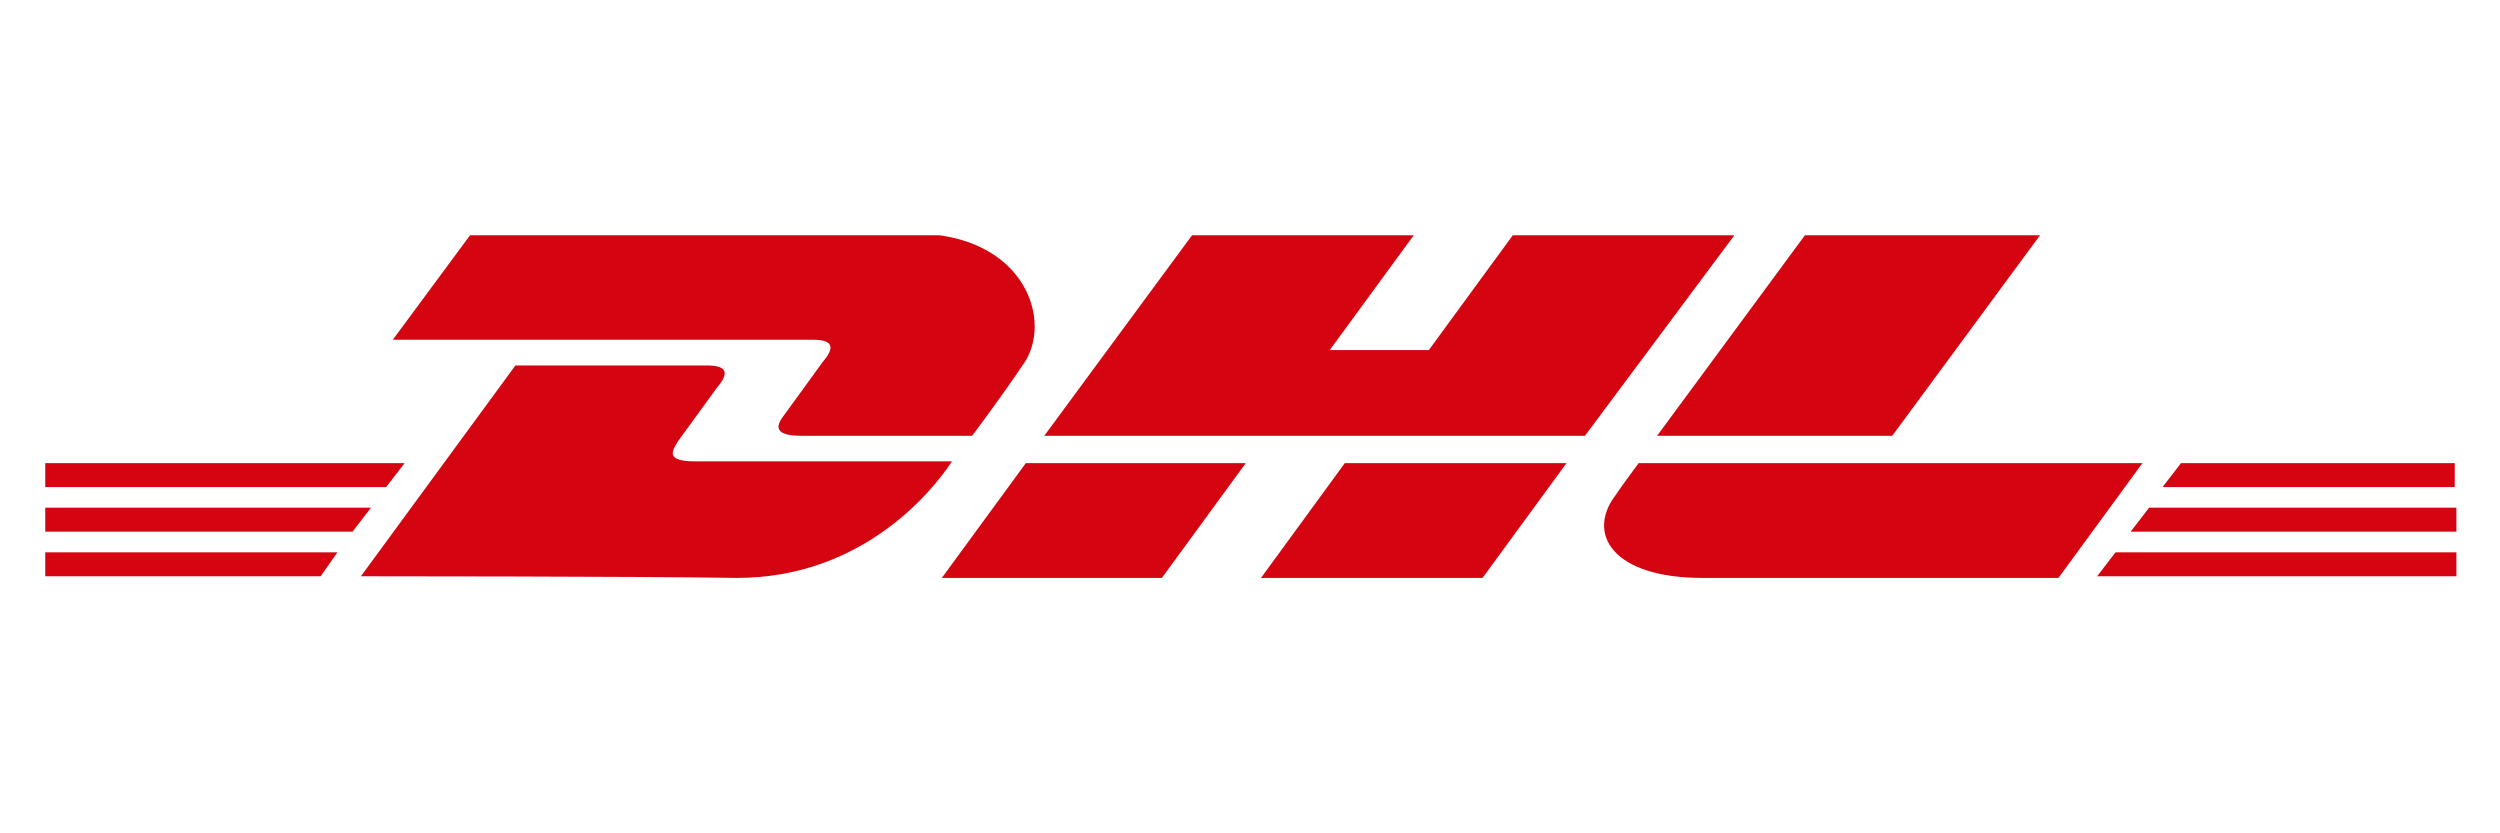
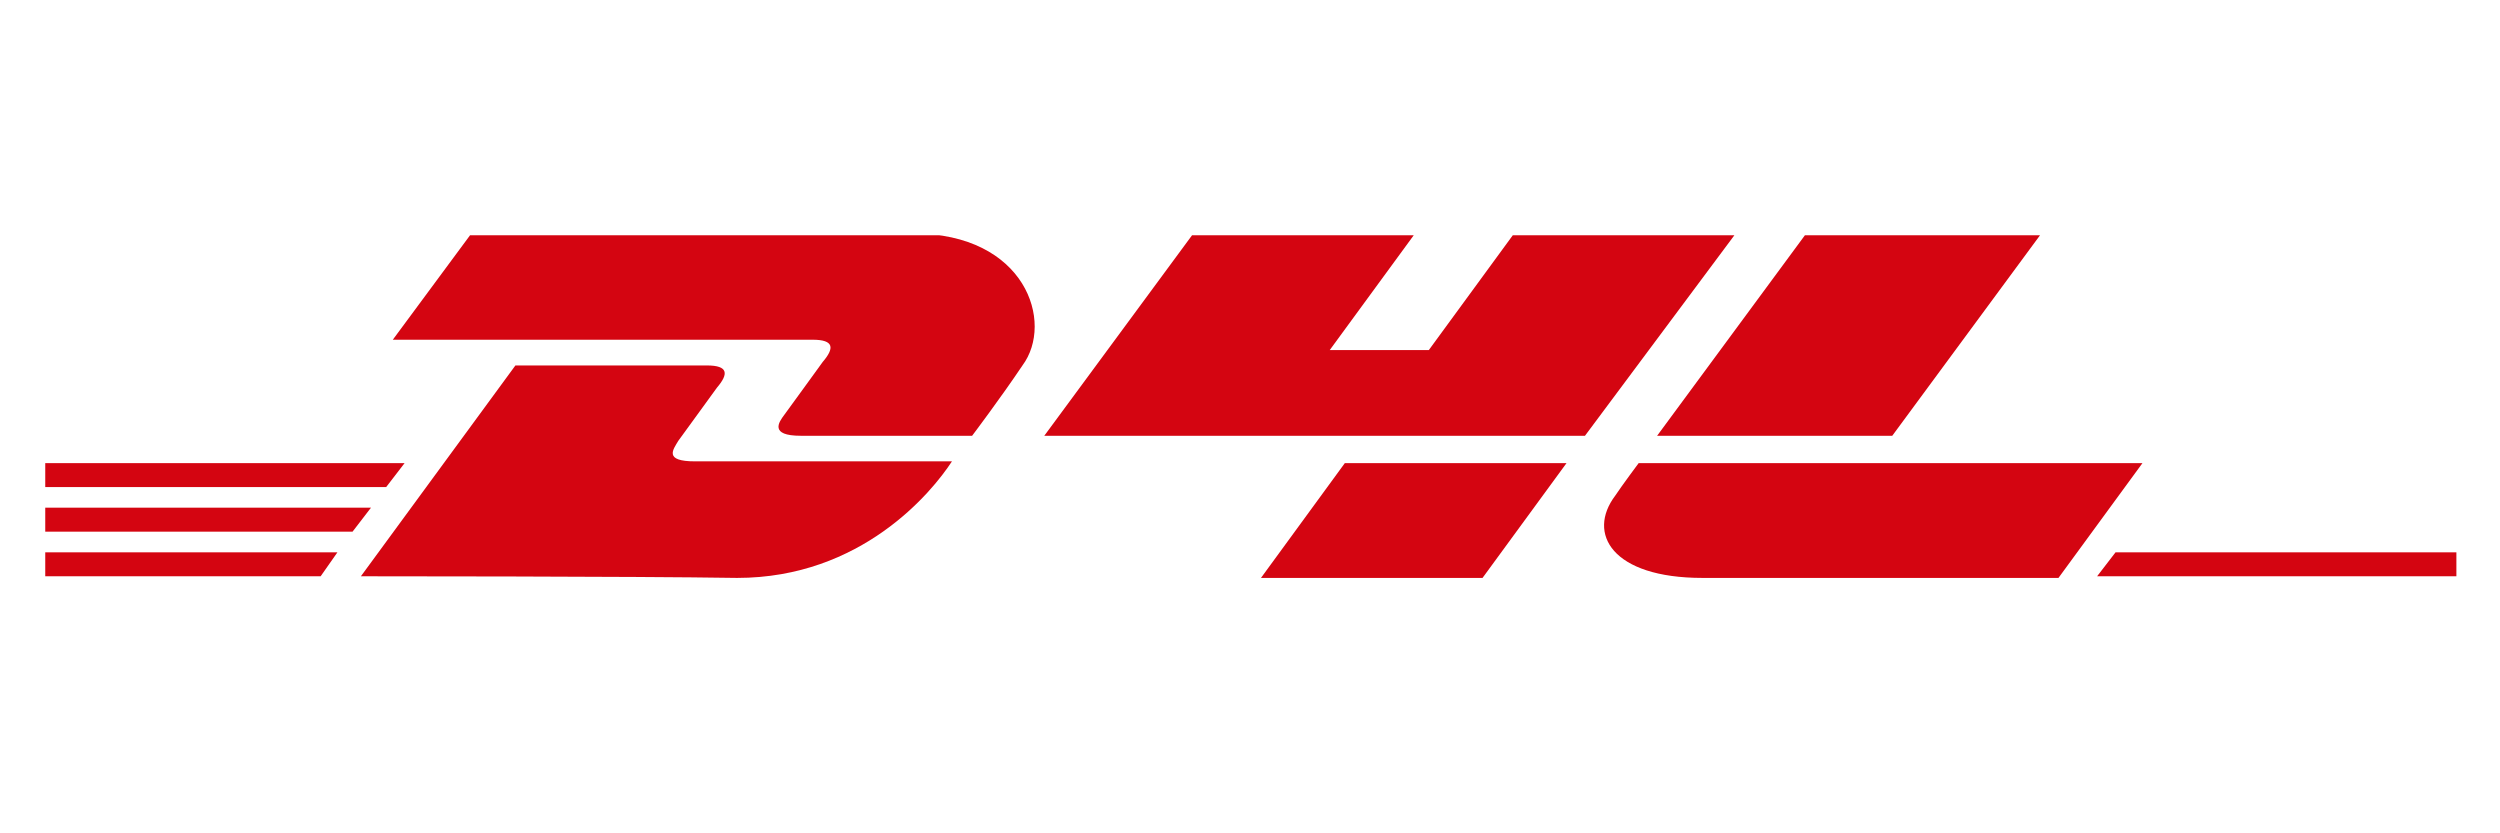
<svg xmlns="http://www.w3.org/2000/svg" width="120" zoomAndPan="magnify" viewBox="0 0 90 30" height="40" preserveAspectRatio="xMidYMid meet" version="1.2">
  <defs>
    <clipPath id="1c3ad38875">
      <path d="M 1.453 19 L 13 19 L 13 20.805 L 1.453 20.805 Z M 1.453 19 " />
    </clipPath>
    <clipPath id="59b8333f64">
      <path d="M 75 19 L 88.547 19 L 88.547 20.805 L 75 20.805 Z M 75 19 " />
    </clipPath>
    <clipPath id="2c7bf2a31e">
      <path d="M 1.453 18 L 14 18 L 14 20 L 1.453 20 Z M 1.453 18 " />
    </clipPath>
    <clipPath id="fb7dc4de52">
      <path d="M 1.453 16 L 15 16 L 15 18 L 1.453 18 Z M 1.453 16 " />
    </clipPath>
    <clipPath id="39bccefbe4">
-       <path d="M 76 18 L 88.547 18 L 88.547 20 L 76 20 Z M 76 18 " />
-     </clipPath>
+       </clipPath>
    <clipPath id="a034db033e">
-       <path d="M 77 16 L 88.547 16 L 88.547 18 L 77 18 Z M 77 16 " />
-     </clipPath>
+       </clipPath>
    <clipPath id="d7cd774df6">
      <path d="M 12 13 L 35 13 L 35 20.805 L 12 20.805 Z M 12 13 " />
    </clipPath>
    <clipPath id="1bd6cc1c94">
-       <path d="M 33 16 L 45 16 L 45 20.805 L 33 20.805 Z M 33 16 " />
-     </clipPath>
+       </clipPath>
    <clipPath id="ea9b73dd5e">
      <path d="M 45 16 L 57 16 L 57 20.805 L 45 20.805 Z M 45 16 " />
    </clipPath>
    <clipPath id="6d9731886a">
      <path d="M 57 16 L 78 16 L 78 20.805 L 57 20.805 Z M 57 16 " />
    </clipPath>
    <clipPath id="1be3d949d3">
      <path d="M 14 8.469 L 38 8.469 L 38 16 L 14 16 Z M 14 8.469 " />
    </clipPath>
    <clipPath id="9952c5ccd4">
      <path d="M 37 8.469 L 63 8.469 L 63 16 L 37 16 Z M 37 8.469 " />
    </clipPath>
    <clipPath id="2040646d56">
      <path d="M 59 8.469 L 74 8.469 L 74 16 L 59 16 Z M 59 8.469 " />
    </clipPath>
  </defs>
  <g id="b46e69441d">
    <g clip-rule="nonzero" clip-path="url(#1c3ad38875)">
      <path style=" stroke:none;fill-rule:nonzero;fill:#d40511;fill-opacity:1;" d="M 1.629 19.883 L 12.148 19.883 L 11.543 20.746 L 1.629 20.746 Z M 1.629 19.883 " />
    </g>
    <g clip-rule="nonzero" clip-path="url(#59b8333f64)">
      <path style=" stroke:none;fill-rule:nonzero;fill:#d40511;fill-opacity:1;" d="M 88.371 20.746 L 75.496 20.746 L 76.16 19.883 L 88.43 19.883 L 88.43 20.746 Z M 88.371 20.746 " />
    </g>
    <g clip-rule="nonzero" clip-path="url(#2c7bf2a31e)">
      <path style=" stroke:none;fill-rule:nonzero;fill:#d40511;fill-opacity:1;" d="M 1.629 18.277 L 13.355 18.277 L 12.691 19.141 L 1.629 19.141 Z M 1.629 18.277 " />
    </g>
    <g clip-rule="nonzero" clip-path="url(#fb7dc4de52)">
      <path style=" stroke:none;fill-rule:nonzero;fill:#d40511;fill-opacity:1;" d="M 1.629 16.672 L 14.566 16.672 L 13.902 17.535 L 1.629 17.535 Z M 1.629 16.672 " />
    </g>
    <g clip-rule="nonzero" clip-path="url(#39bccefbe4)">
-       <path style=" stroke:none;fill-rule:nonzero;fill:#d40511;fill-opacity:1;" d="M 88.371 19.141 L 76.703 19.141 L 77.367 18.277 L 88.43 18.277 L 88.43 19.141 Z M 88.371 19.141 " />
-     </g>
+       </g>
    <g clip-rule="nonzero" clip-path="url(#a034db033e)">
      <path style=" stroke:none;fill-rule:nonzero;fill:#d40511;fill-opacity:1;" d="M 78.516 16.672 L 88.371 16.672 L 88.371 17.535 L 77.852 17.535 Z M 78.516 16.672 " />
    </g>
    <g clip-rule="nonzero" clip-path="url(#d7cd774df6)">
      <path style=" stroke:none;fill-rule:nonzero;fill:#d40511;fill-opacity:1;" d="M 12.992 20.746 L 18.555 13.156 L 25.445 13.156 C 26.23 13.156 26.23 13.465 25.809 13.957 C 25.445 14.453 24.781 15.379 24.418 15.871 C 24.238 16.18 23.875 16.609 25.023 16.609 L 34.27 16.609 C 33.547 17.723 31.008 20.805 26.535 20.805 C 22.906 20.746 12.992 20.746 12.992 20.746 Z M 12.992 20.746 " />
    </g>
    <g clip-rule="nonzero" clip-path="url(#1bd6cc1c94)">
      <path style=" stroke:none;fill-rule:nonzero;fill:#d40511;fill-opacity:1;" d="M 44.848 16.672 L 41.828 20.805 L 33.906 20.805 L 36.93 16.672 Z M 44.848 16.672 " />
    </g>
    <g clip-rule="nonzero" clip-path="url(#ea9b73dd5e)">
      <path style=" stroke:none;fill-rule:nonzero;fill:#d40511;fill-opacity:1;" d="M 56.395 16.672 L 53.371 20.805 L 45.395 20.805 L 48.414 16.672 Z M 56.395 16.672 " />
    </g>
    <g clip-rule="nonzero" clip-path="url(#6d9731886a)">
      <path style=" stroke:none;fill-rule:nonzero;fill:#d40511;fill-opacity:1;" d="M 58.992 16.672 C 58.992 16.672 58.391 17.477 58.148 17.844 C 57.121 19.203 58.027 20.805 61.289 20.805 L 74.105 20.805 L 77.129 16.672 Z M 58.992 16.672 " />
    </g>
    <g clip-rule="nonzero" clip-path="url(#1be3d949d3)">
      <path style=" stroke:none;fill-rule:nonzero;fill:#d40511;fill-opacity:1;" d="M 16.922 8.469 L 14.141 12.23 L 29.254 12.23 C 30.039 12.23 30.039 12.539 29.617 13.031 C 29.254 13.527 28.59 14.453 28.227 14.945 C 28.043 15.191 27.684 15.688 28.832 15.688 L 34.996 15.688 C 34.996 15.688 36.023 14.328 36.809 13.156 C 37.957 11.613 36.93 8.406 32.879 8.406 C 29.254 8.469 16.922 8.469 16.922 8.469 Z M 16.922 8.469 " />
    </g>
    <g clip-rule="nonzero" clip-path="url(#9952c5ccd4)">
      <path style=" stroke:none;fill-rule:nonzero;fill:#d40511;fill-opacity:1;" d="M 57.059 15.688 L 37.594 15.688 L 42.914 8.469 L 50.895 8.469 L 47.871 12.602 L 51.438 12.602 L 54.461 8.469 L 62.438 8.469 Z M 57.059 15.688 " />
    </g>
    <g clip-rule="nonzero" clip-path="url(#2040646d56)">
      <path style=" stroke:none;fill-rule:nonzero;fill:#d40511;fill-opacity:1;" d="M 73.441 8.469 L 68.121 15.688 L 59.656 15.688 L 64.977 8.469 Z M 73.441 8.469 " />
    </g>
  </g>
</svg>